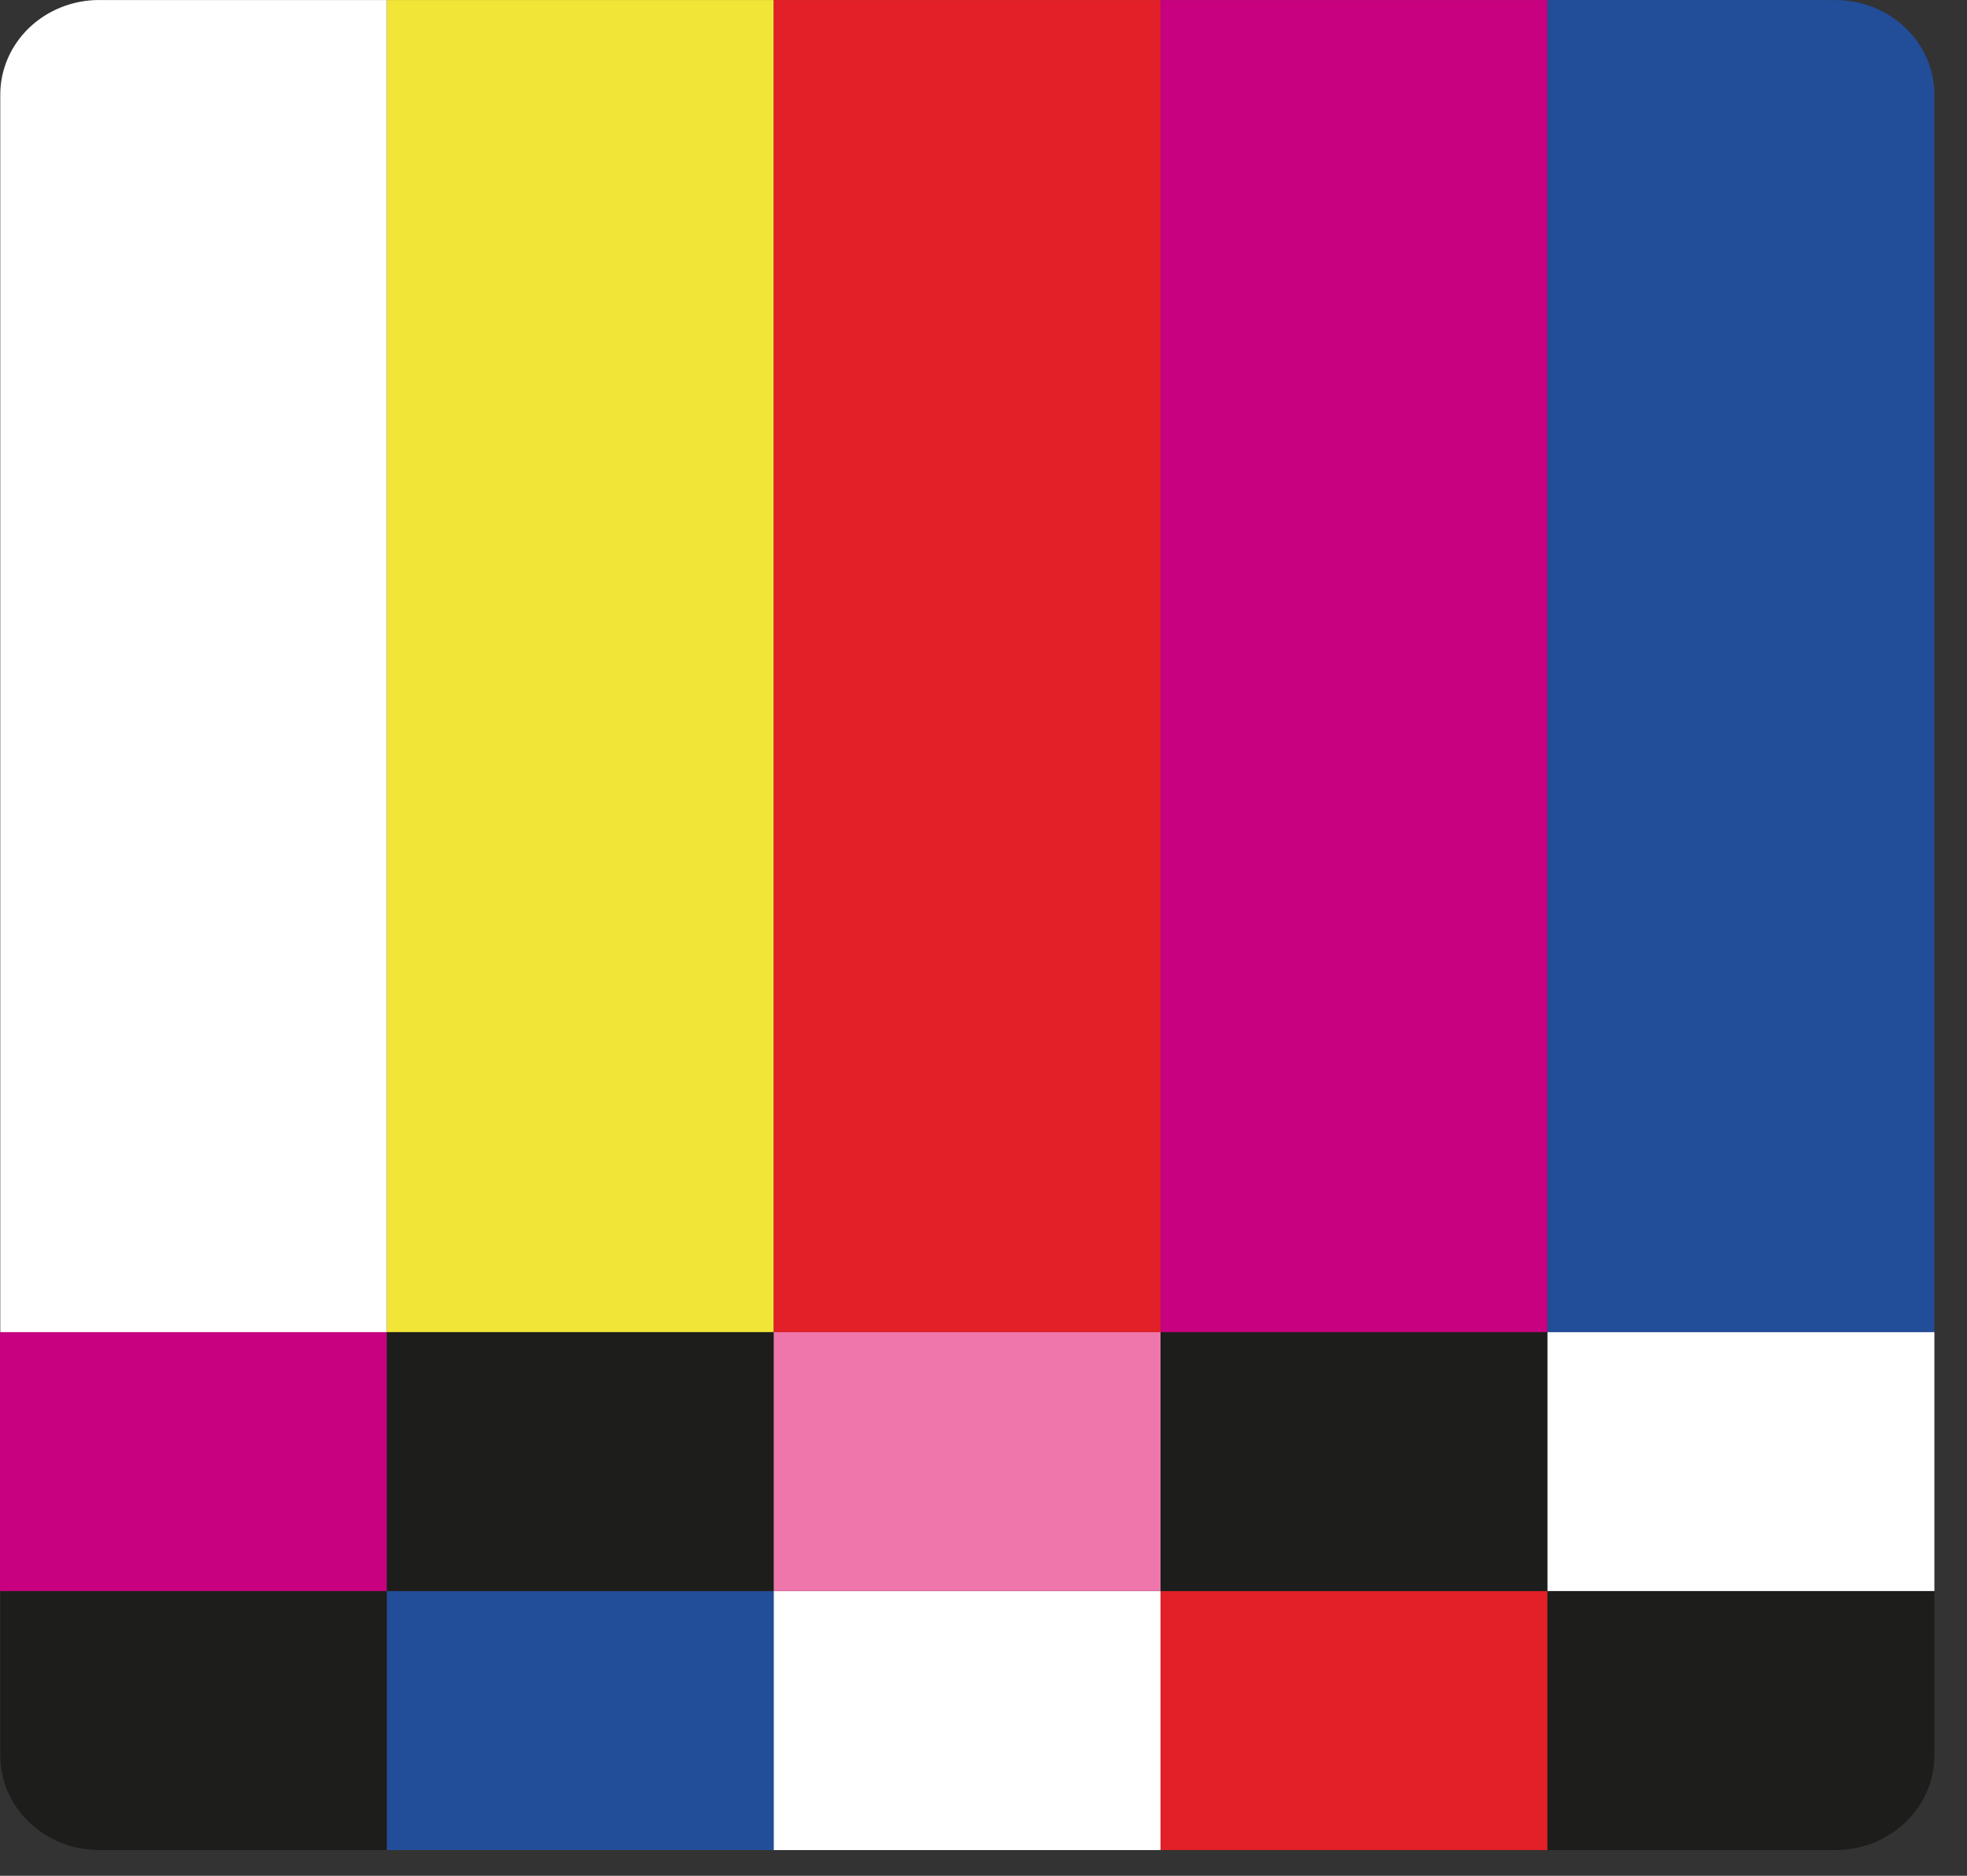
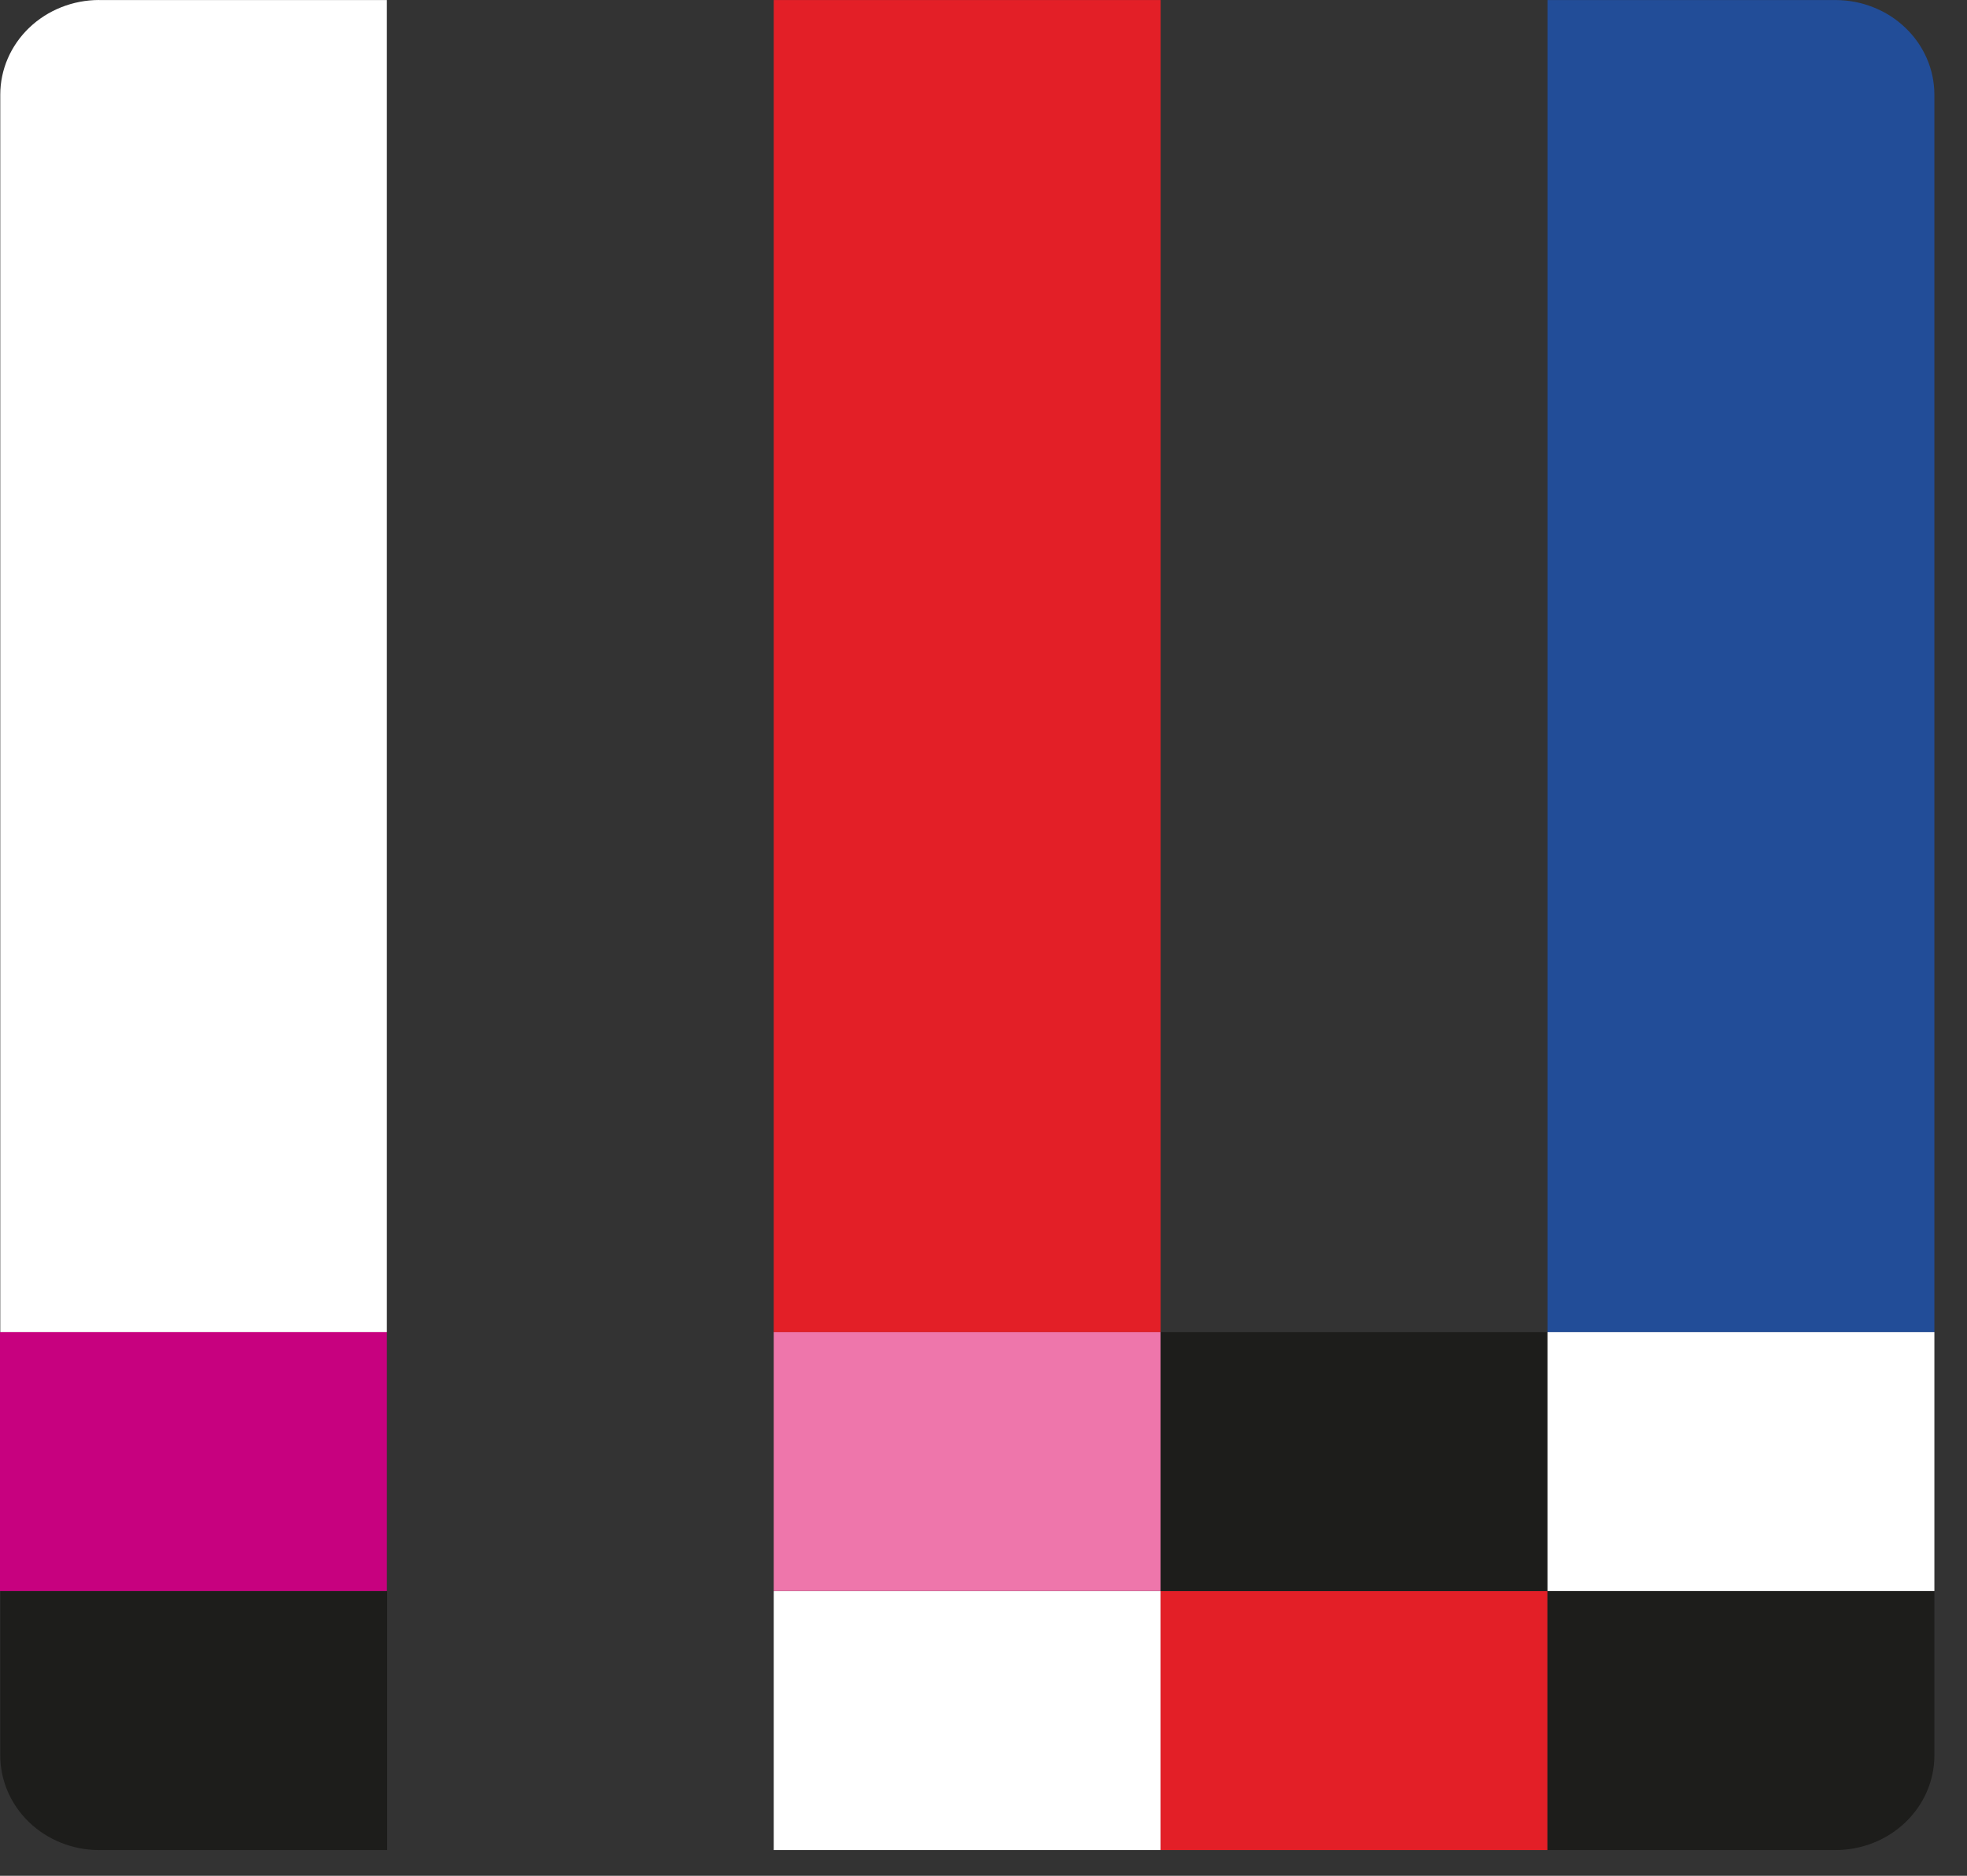
<svg xmlns="http://www.w3.org/2000/svg" width="43" height="41" viewBox="0 0 43 41" fill="none">
  <rect x="0" y="0" width="43" height="41" fill="#333333" stroke="none" />
  <path d="M2.163 0.001H8.457V29.118H0.006V2.068C0.006 1.52 0.234 0.994 0.639 0.606C1.045 0.218 1.595 0 2.169 0L2.163 0.001Z" fill="white" />
-   <path d="M16.915 0.001H8.457V29.118H16.915V0.001Z" fill="#F1E638" />
  <path d="M25.372 0.001H16.915V29.118H25.372V0.001Z" fill="#E31F27" />
-   <path d="M33.829 0.001H25.372V29.118H33.829V0.001Z" fill="#C7017F" />
  <path d="M33.829 0.001H40.124C40.697 0.001 41.248 0.219 41.653 0.607C42.059 0.995 42.287 1.521 42.287 2.07V29.118H33.829V0.001Z" fill="#224D98" />
  <path d="M8.457 29.118H0V34.776H8.457V29.118Z" fill="#C7017F" />
-   <path d="M16.915 29.118H8.457V34.776H16.915V29.118Z" fill="#1D1D1B" />
  <path d="M25.372 29.118H16.915V34.776H25.372V29.118Z" fill="#EE76AB" />
  <path d="M33.829 29.118H25.372V34.776H33.829V29.118Z" fill="#1D1D1B" />
  <path d="M42.287 29.118H33.829V34.776H42.287V29.118Z" fill="white" />
  <path d="M0.006 34.779H8.463V40.438H2.163C1.59 40.437 1.042 40.218 0.637 39.83C0.233 39.443 0.006 38.917 0.006 38.37V34.779Z" fill="#1D1D1B" />
-   <path d="M16.915 34.779H8.457V40.438H16.915V34.779Z" fill="#224D98" />
+   <path d="M16.915 34.779H8.457H16.915V34.779Z" fill="#224D98" />
  <path d="M25.372 34.779H16.915V40.438H25.372V34.779Z" fill="white" />
  <path d="M33.829 34.779H25.372V40.438H33.829V34.779Z" fill="#E31F27" />
  <path d="M33.829 34.779H42.287V38.37C42.287 38.918 42.059 39.444 41.653 39.832C41.248 40.22 40.697 40.438 40.124 40.438H33.829V34.779Z" fill="#1D1D1B" />
</svg>